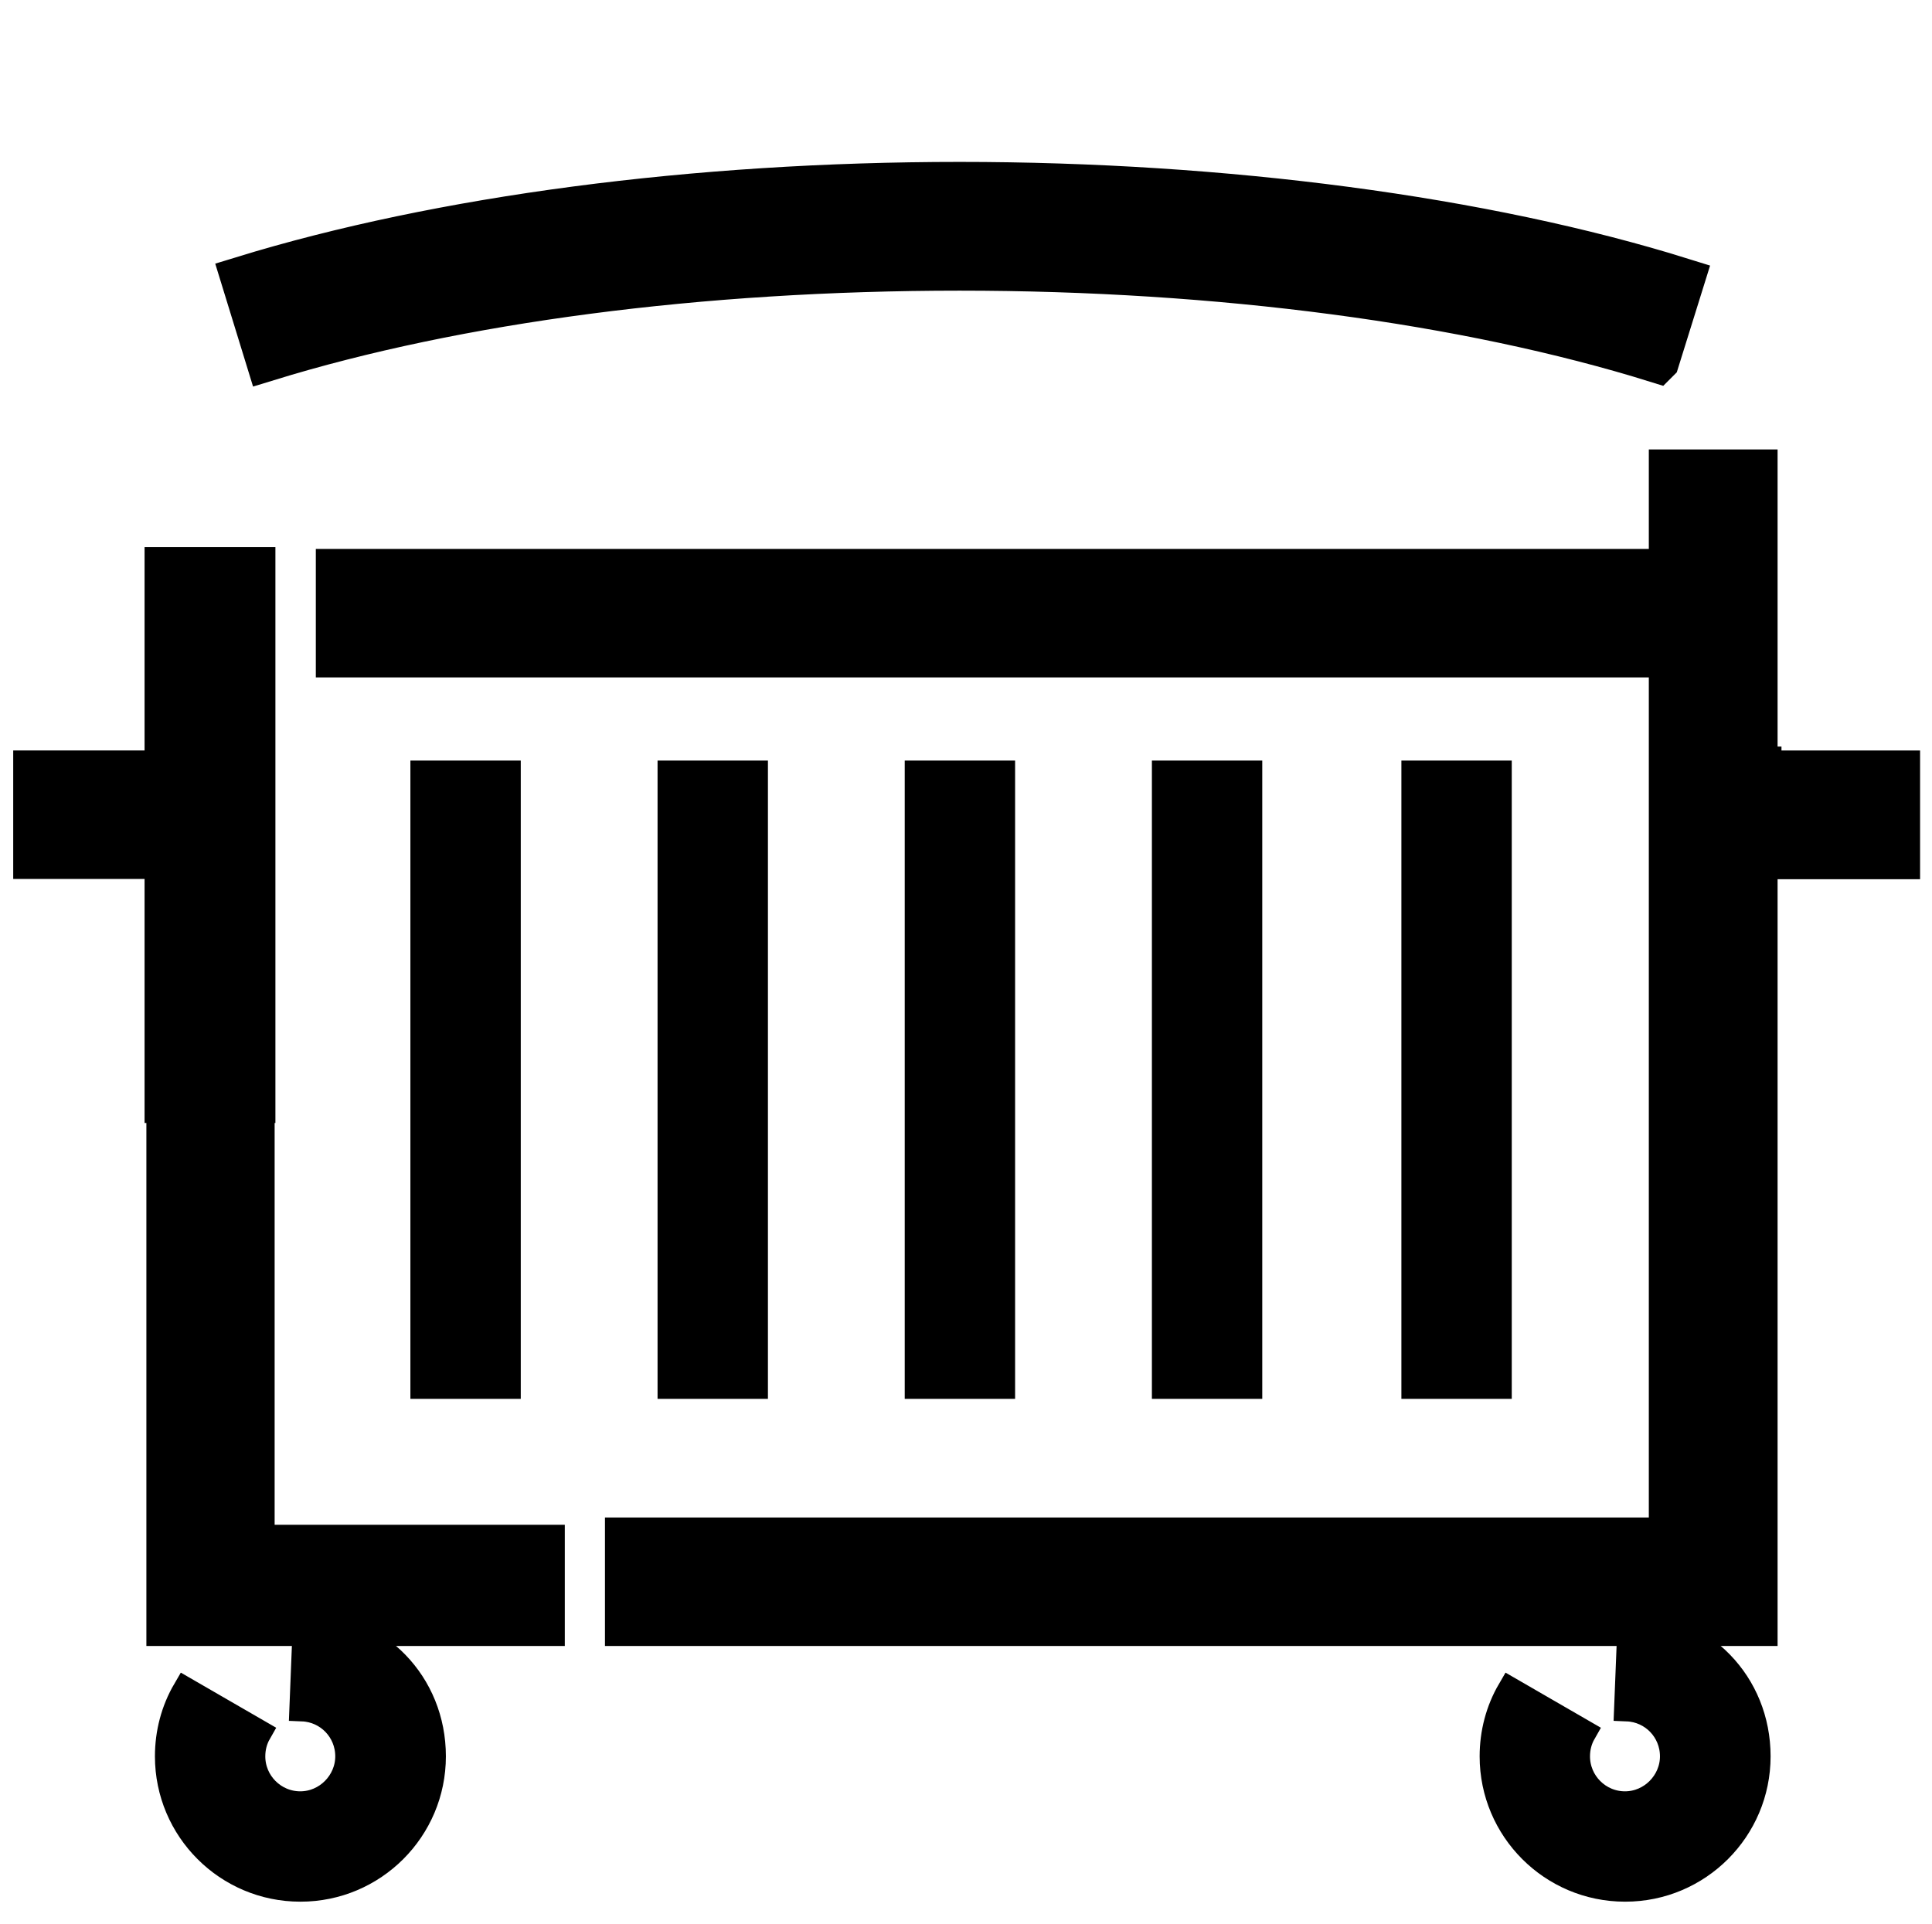
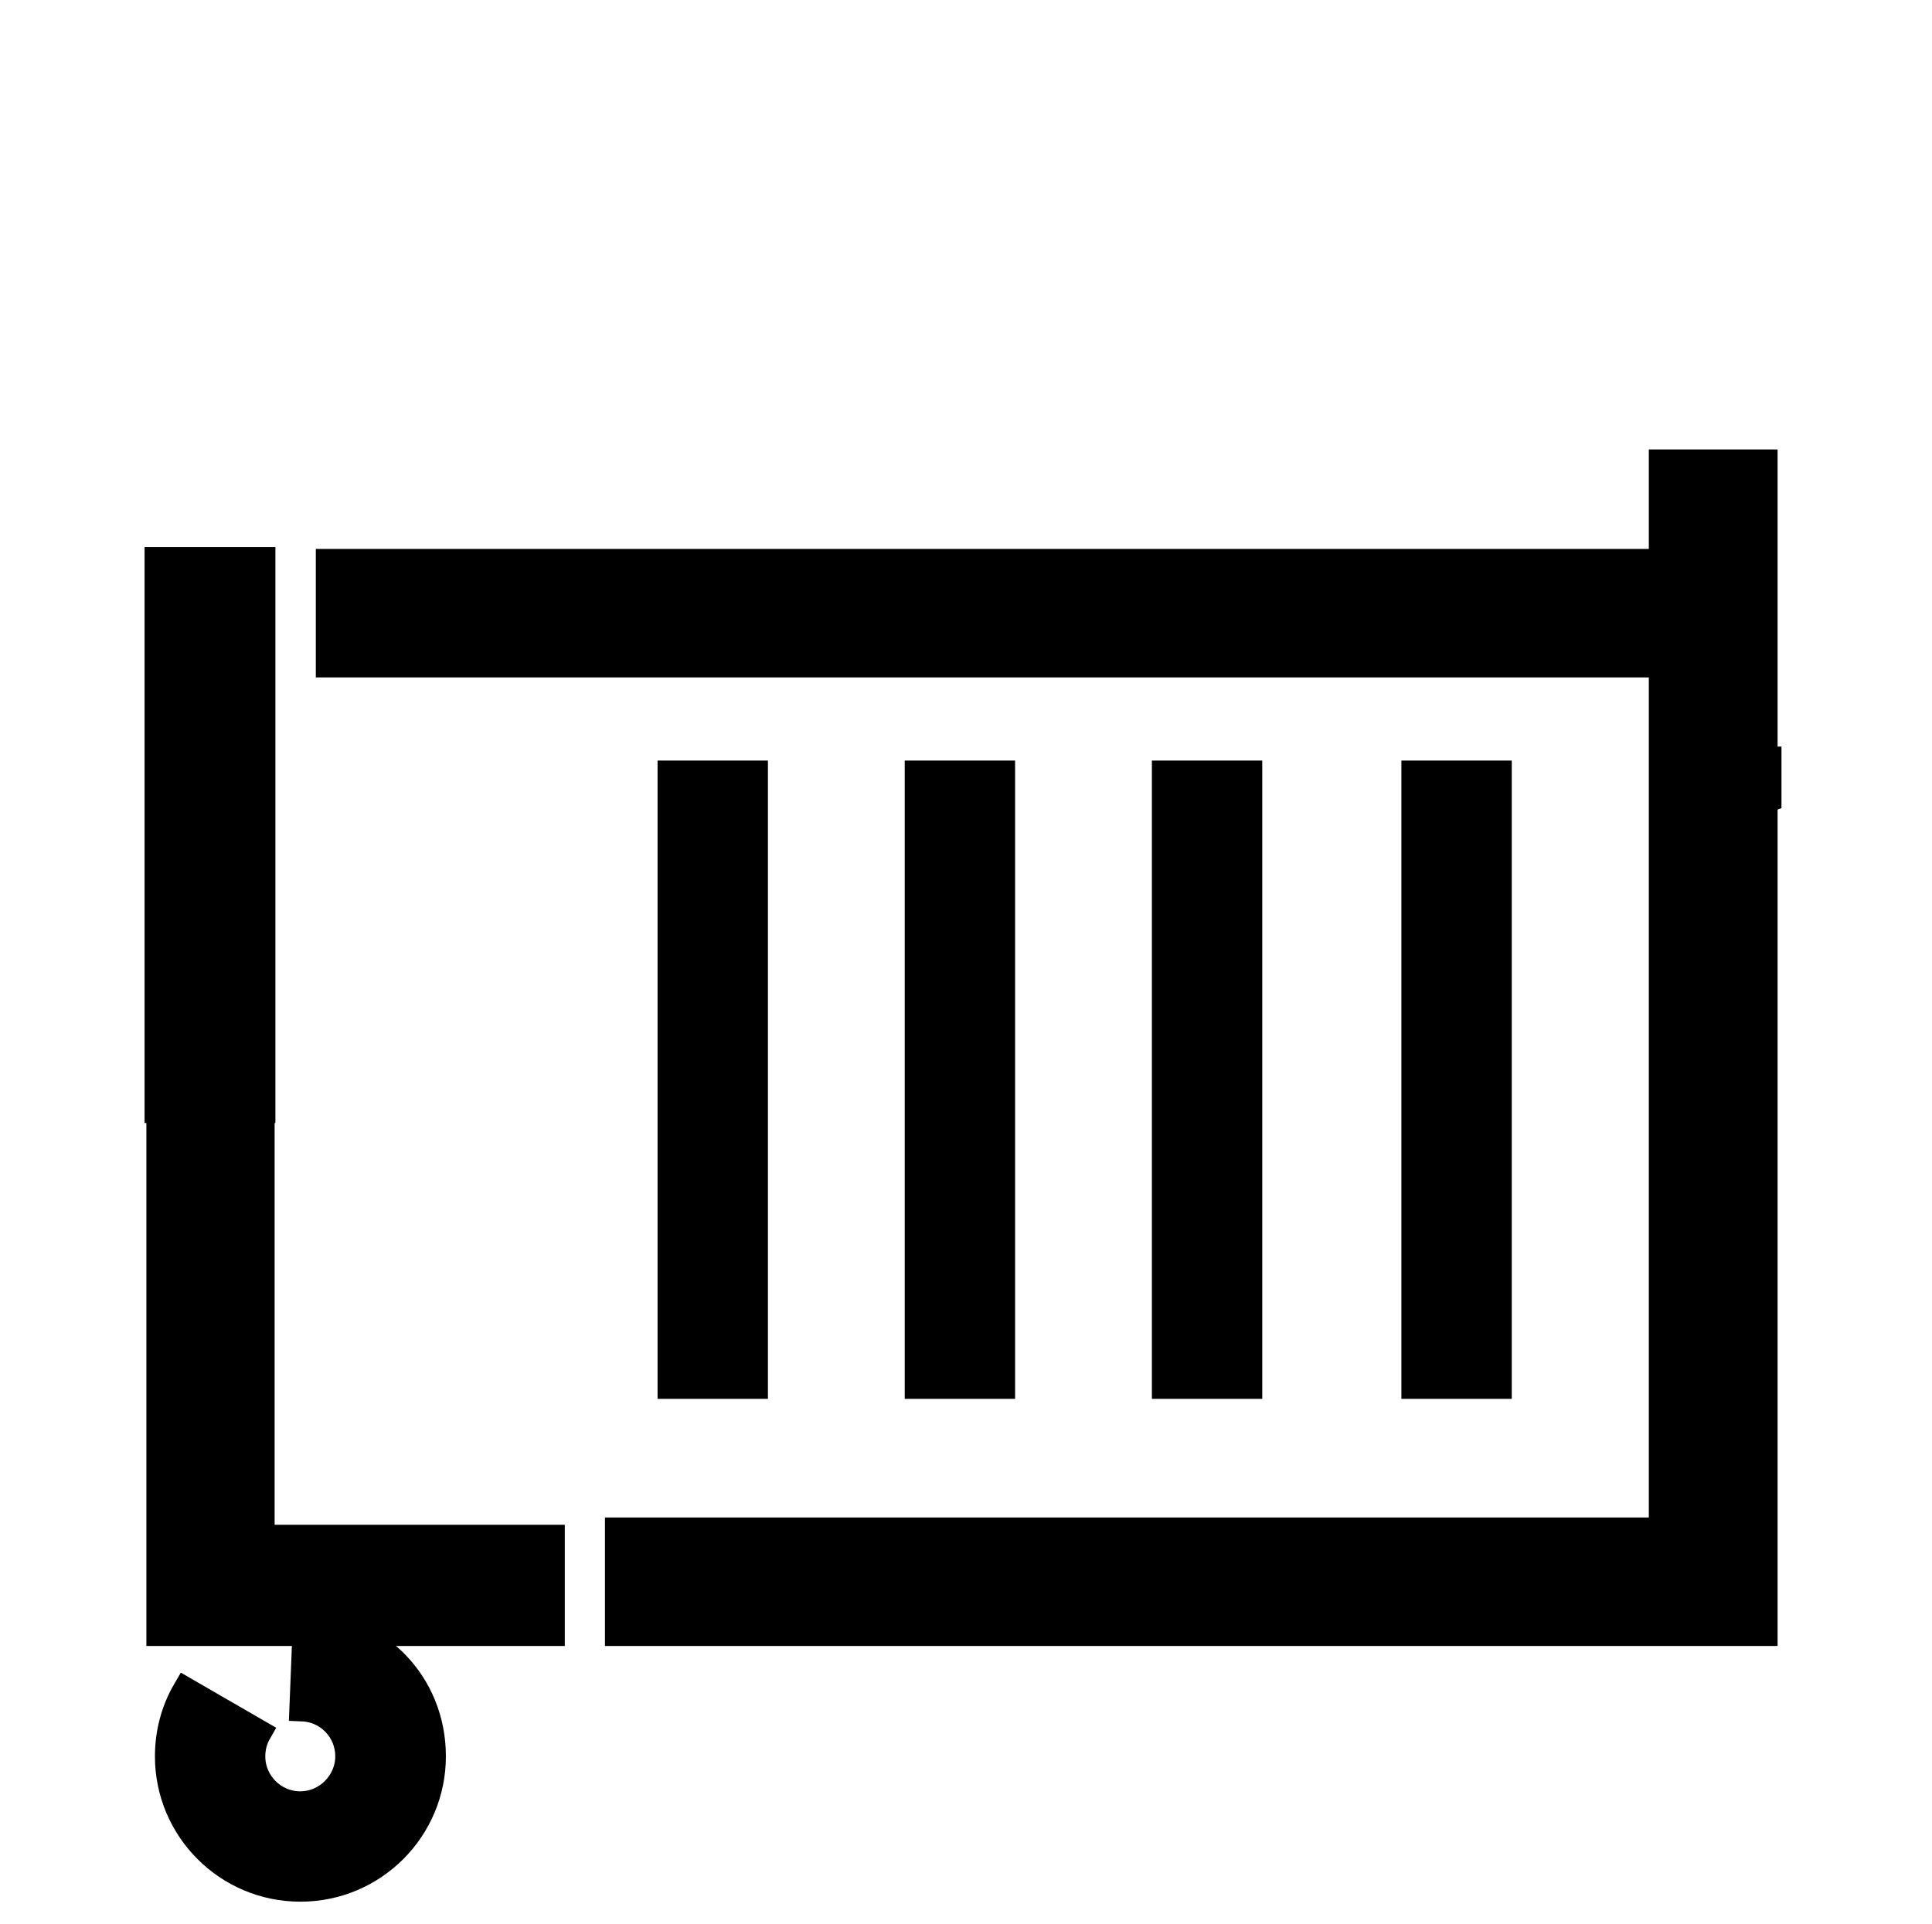
<svg xmlns="http://www.w3.org/2000/svg" id="container" viewBox="0 0 74.57 74.27">
  <defs>
    <style>
      .cls-1, .cls-2, .cls-3 {
        stroke: #000;
        stroke-miterlimit: 10;
      }

      .cls-2 {
        stroke-width: 2px;
      }

      .cls-3 {
        stroke-width: 1.7px;
      }
    </style>
  </defs>
  <rect class="cls-3" x="13.04" y="22.04" width="53.09" height="3.26" />
-   <rect class="cls-1" x="16.34" y="29.86" width="3.26" height="23.64" />
  <rect class="cls-1" x="25.88" y="29.86" width="3.26" height="23.64" />
-   <rect class="cls-3" x="1.36" y="29.82" width="8.05" height="3.26" />
-   <polygon class="cls-3" points="73.26 29.82 73.26 33.09 64.88 33.09 64.88 31.51 67.76 30.49 67.76 29.82 73.26 29.82" />
  <rect class="cls-1" x="44.96" y="29.86" width="3.26" height="23.64" />
  <rect class="cls-1" x="54.59" y="29.86" width="3.26" height="23.64" />
  <rect class="cls-1" x="35.42" y="29.86" width="3.26" height="23.64" />
-   <path class="cls-3" d="M9.75,59.72V31.68h0s0,1.4,0,1.4h-.33v-6.62h.34v-4.35h-3.26V62.69h14.45v-2.98H9.75Z" />
+   <path class="cls-3" d="M9.75,59.72V31.68h0s0,1.4,0,1.4h-.33h.34v-4.35h-3.26V62.69h14.45v-2.98H9.75Z" />
  <polygon class="cls-3" points="67.76 18.2 67.76 29.82 64.88 29.82 64.88 31.51 67.76 30.49 67.76 62.69 24.2 62.69 24.2 59.43 64.49 59.43 64.49 18.2 67.76 18.2" />
-   <path class="cls-3" d="M63.96,13.93c-7.34-2.29-16.9-3.56-26.92-3.56s-19.4,1.24-26.71,3.49l-.96-3.12c7.62-2.34,17.45-3.64,27.67-3.64s20.25,1.32,27.9,3.71l-.97,3.11Z" />
  <polygon class="cls-2" points="67.76 29.82 67.76 30.49 64.88 31.51 64.88 29.82 67.76 29.82" />
  <rect class="cls-2" x="7.02" y="26.25" width="1.52" height="5.87" />
  <rect class="cls-2" x="6.58" y="22.12" width="3.05" height="20.23" />
-   <path class="cls-1" d="M62.73,72.91c2.82,0,5.11-2.29,5.11-5.11s-2.15-5-4.91-5.11l-.13,3.26c.99,.04,1.77,.85,1.77,1.85s-.83,1.85-1.85,1.85-1.85-.83-1.85-1.85c0-.33,.08-.64,.24-.92l-2.82-1.63c-.45,.77-.68,1.65-.68,2.55,0,2.82,2.29,5.11,5.11,5.11Z" />
  <path class="cls-1" d="M11.6,72.91c2.82,0,5.11-2.29,5.11-5.11s-2.15-5-4.91-5.11l-.13,3.26c.99,.04,1.77,.85,1.77,1.85s-.83,1.85-1.85,1.85-1.85-.83-1.85-1.85c0-.33,.08-.64,.24-.92l-2.82-1.63c-.45,.77-.68,1.65-.68,2.55,0,2.82,2.29,5.11,5.11,5.11Z" />
</svg>